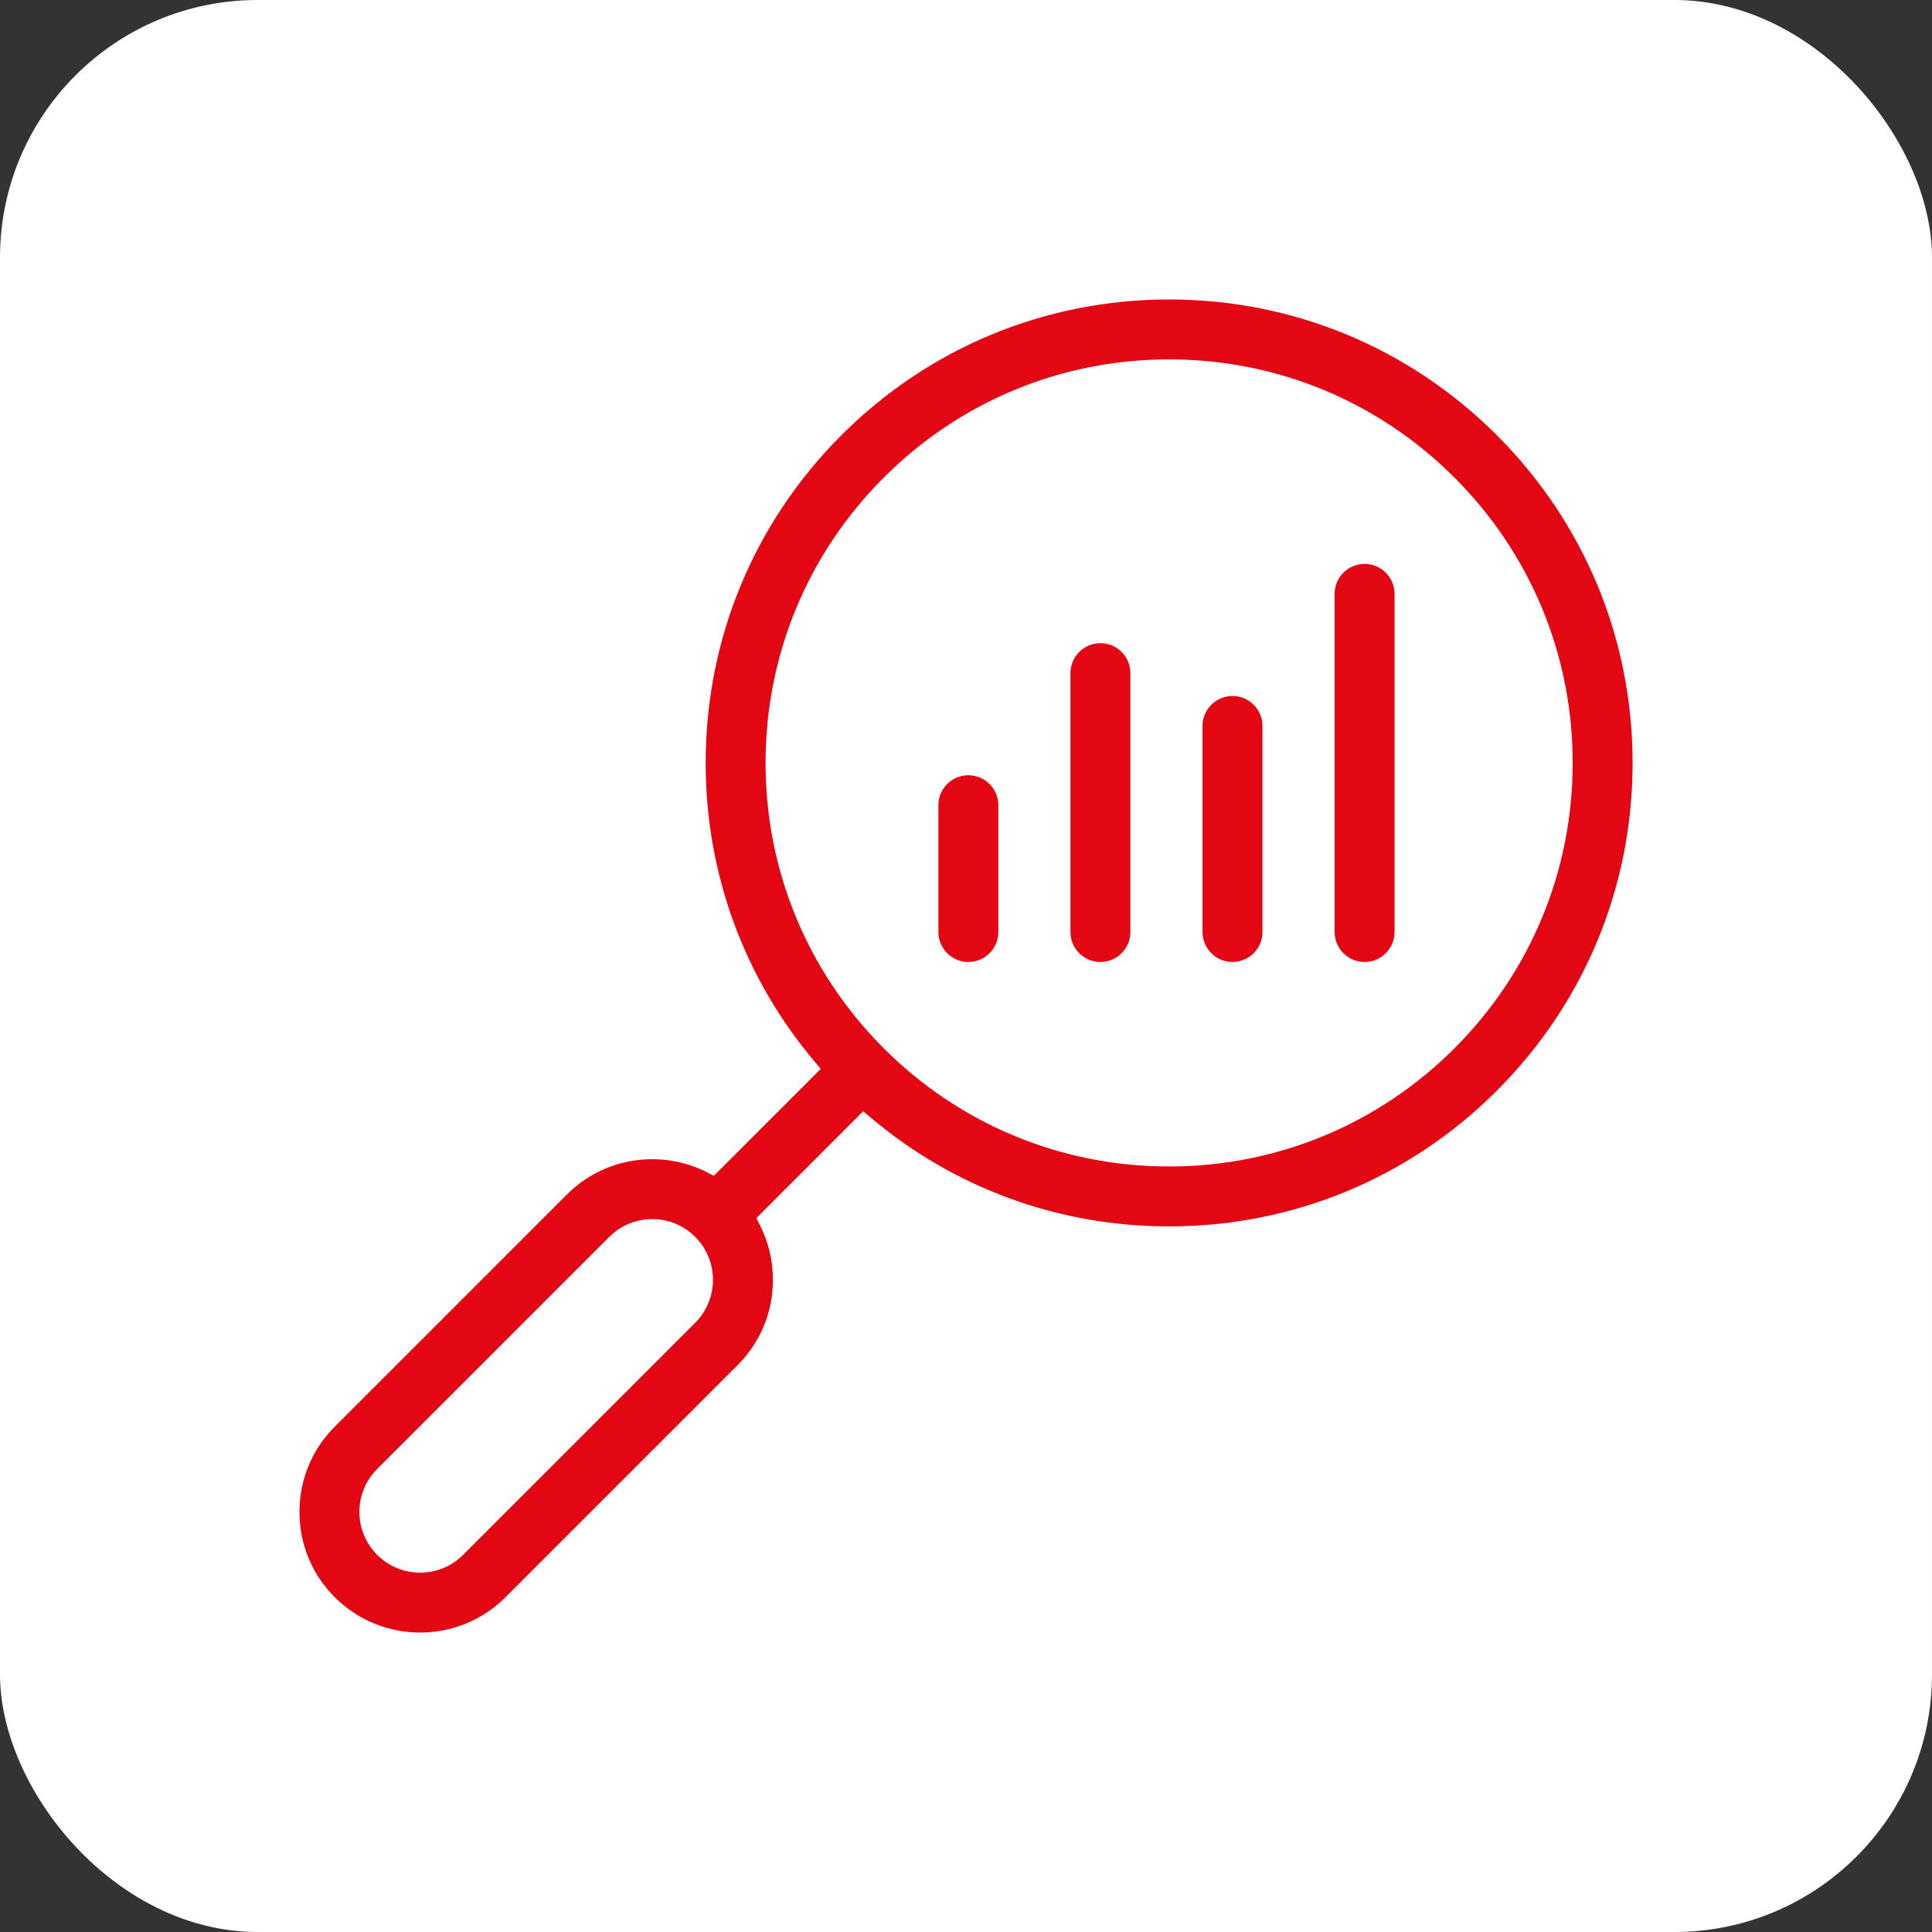
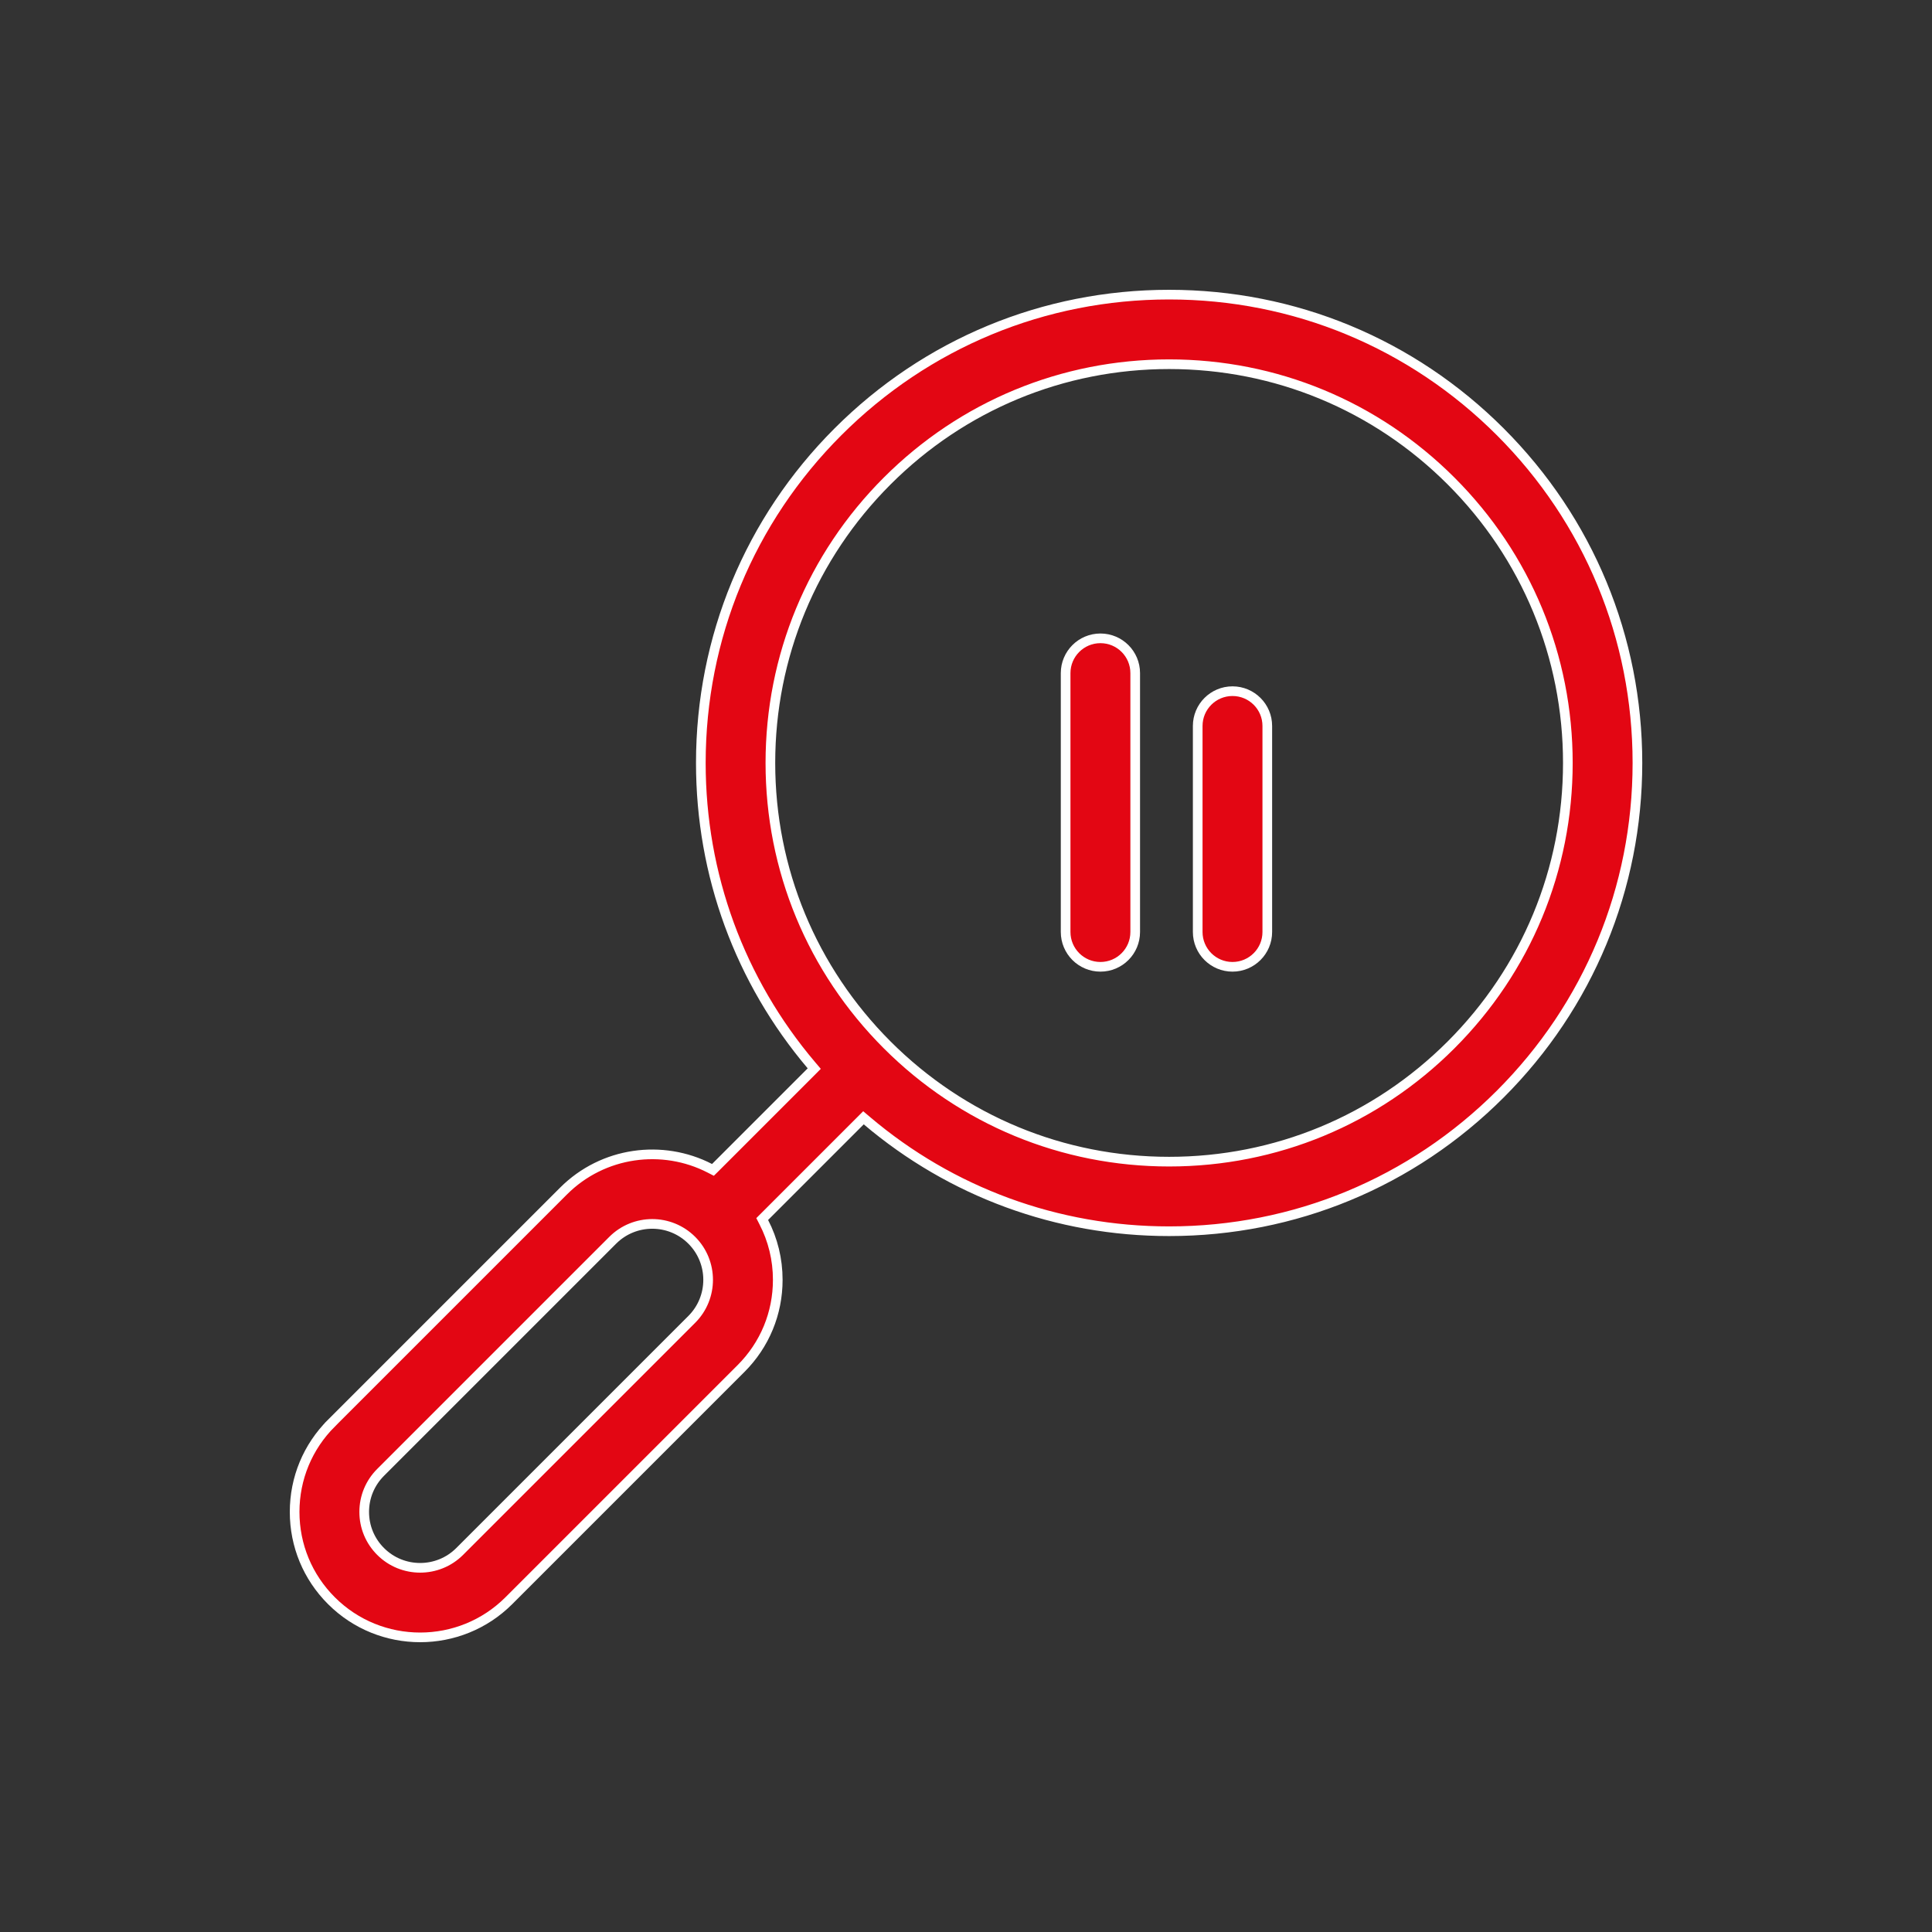
<svg xmlns="http://www.w3.org/2000/svg" width="60" height="60" viewBox="0 0 60 60" fill="none">
  <rect x="0" y="0" width="60" height="60" fill="#333333" stroke="none" />
-   <rect width="60" height="60" rx="8" fill="white" />
  <path d="M25.19 33.284L25.287 33.186L25.198 33.081C22.976 30.459 21.765 27.17 21.765 23.694C21.765 19.809 23.277 16.157 26.024 13.41C28.771 10.663 32.423 9.15 36.308 9.15C40.193 9.15 43.845 10.663 46.592 13.41C49.339 16.157 50.852 19.809 50.852 23.694C50.852 27.579 49.339 31.23 46.592 33.978C43.845 36.725 40.193 38.237 36.308 38.237C32.832 38.237 29.543 37.026 26.921 34.803L26.816 34.714L26.718 34.812L23.748 37.782L23.671 37.859L23.721 37.957C24.004 38.503 24.154 39.112 24.154 39.746C24.154 40.788 23.749 41.766 23.012 42.502L23.012 42.502L15.804 49.71C15.044 50.47 14.046 50.85 13.048 50.85C12.049 50.85 11.052 50.47 10.292 49.71C9.555 48.974 9.15 47.995 9.15 46.954C9.15 45.913 9.555 44.934 10.292 44.198L10.186 44.092L10.292 44.198L17.5 36.99C18.727 35.762 20.577 35.526 22.044 36.282L22.141 36.332L22.219 36.255L25.19 33.284ZM11.82 48.182L11.82 48.182C12.497 48.859 13.599 48.859 14.276 48.182L21.484 40.974C22.161 40.297 22.161 39.195 21.484 38.518C20.807 37.84 19.705 37.84 19.028 38.518L11.82 45.726L11.82 45.726C11.492 46.054 11.311 46.49 11.311 46.954C11.311 47.418 11.492 47.854 11.82 48.182ZM36.308 36.076C39.615 36.076 42.725 34.788 45.064 32.45C47.403 30.111 48.691 27.001 48.691 23.694C48.691 20.387 47.403 17.276 45.064 14.938C42.725 12.599 39.615 11.311 36.308 11.311C33.001 11.311 29.891 12.599 27.552 14.938C25.214 17.276 23.925 20.387 23.925 23.694C23.925 27.001 25.214 30.111 27.552 32.45C29.891 34.788 33.001 36.076 36.308 36.076Z" fill="#E30613" stroke="white" stroke-width="0.3" />
-   <path d="M28.993 25.006C28.993 24.409 29.477 23.926 30.073 23.926C30.67 23.926 31.154 24.409 31.154 25.006V28.944C31.154 29.541 30.67 30.025 30.073 30.025C29.477 30.025 28.993 29.541 28.993 28.944V25.006Z" fill="#E30613" stroke="white" stroke-width="0.3" />
  <path d="M33.094 20.904C33.094 20.308 33.578 19.824 34.175 19.824C34.772 19.824 35.255 20.308 35.255 20.904V28.944C35.255 29.541 34.772 30.025 34.175 30.025C33.578 30.025 33.094 29.541 33.094 28.944V20.904Z" fill="#E30613" stroke="white" stroke-width="0.3" />
  <path d="M37.196 22.545C37.196 21.948 37.68 21.465 38.276 21.465C38.873 21.465 39.357 21.948 39.357 22.545V28.944C39.357 29.541 38.873 30.025 38.276 30.025C37.68 30.025 37.196 29.541 37.196 28.944V22.545Z" fill="#E30613" stroke="white" stroke-width="0.3" />
-   <path d="M41.298 18.443C41.298 17.847 41.782 17.363 42.379 17.363C42.976 17.363 43.459 17.847 43.459 18.443V28.944C43.459 29.541 42.976 30.025 42.379 30.025C41.782 30.025 41.298 29.541 41.298 28.944V18.443Z" fill="#E30613" stroke="white" stroke-width="0.3" />
</svg>